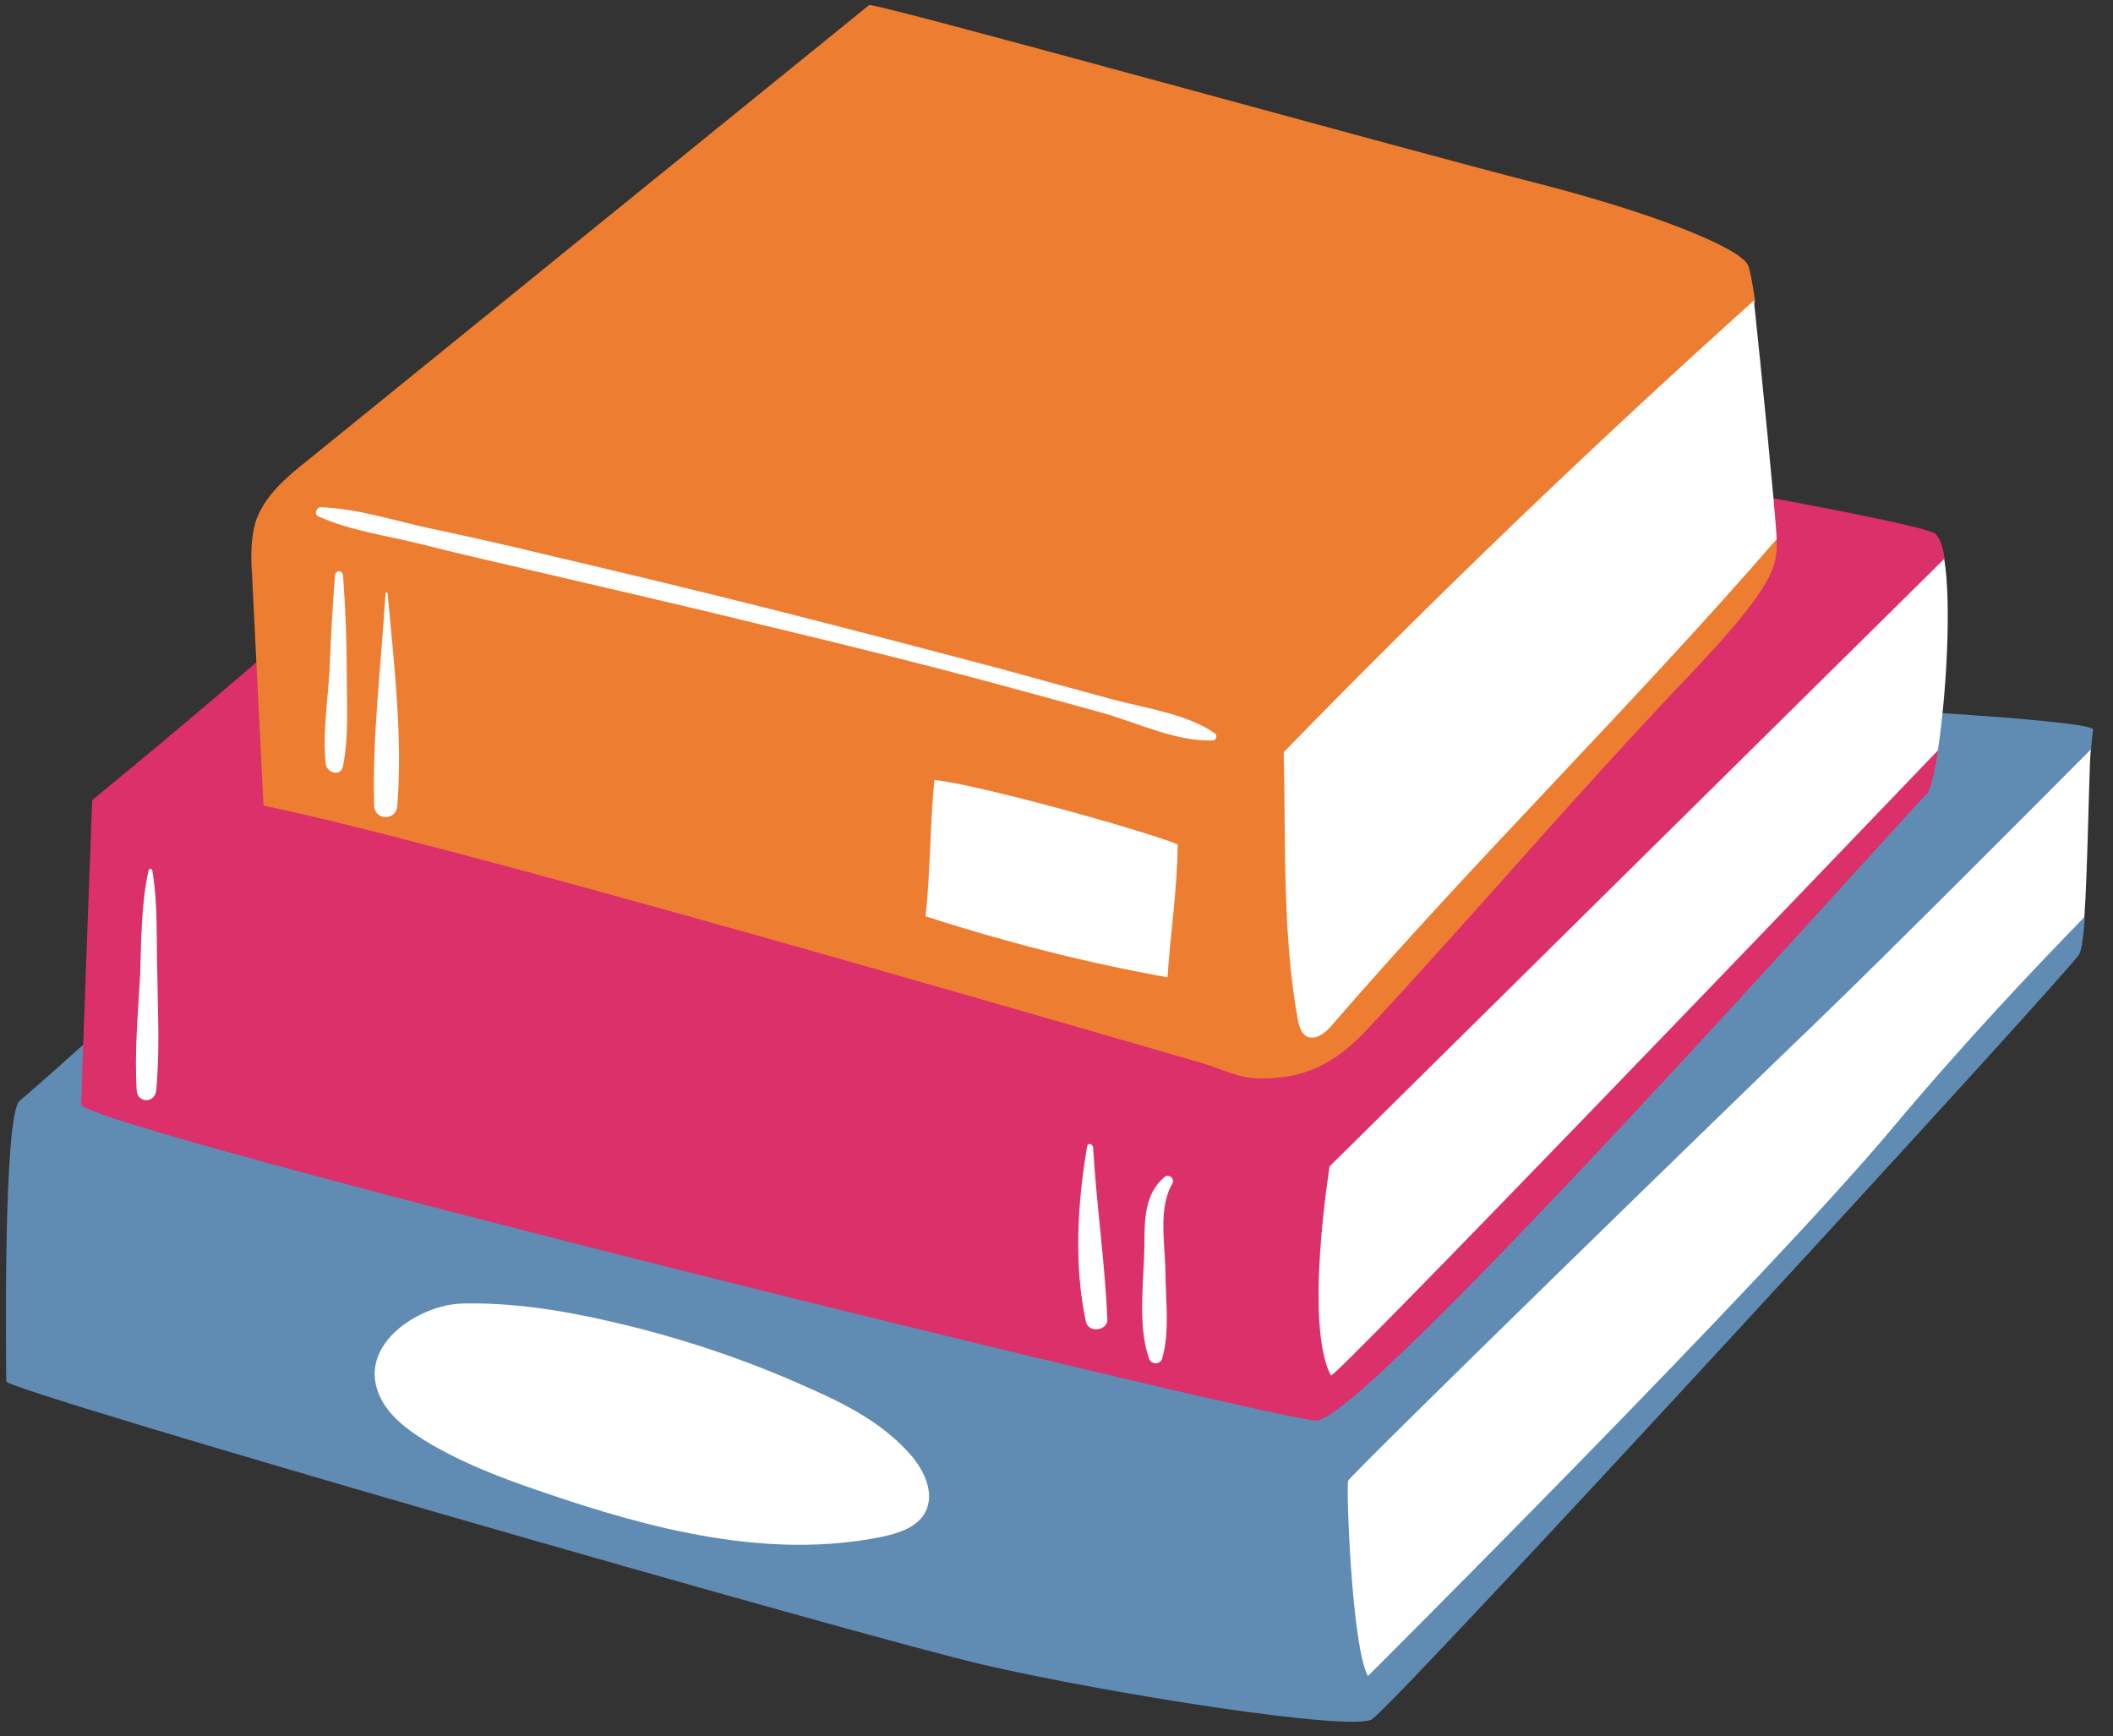
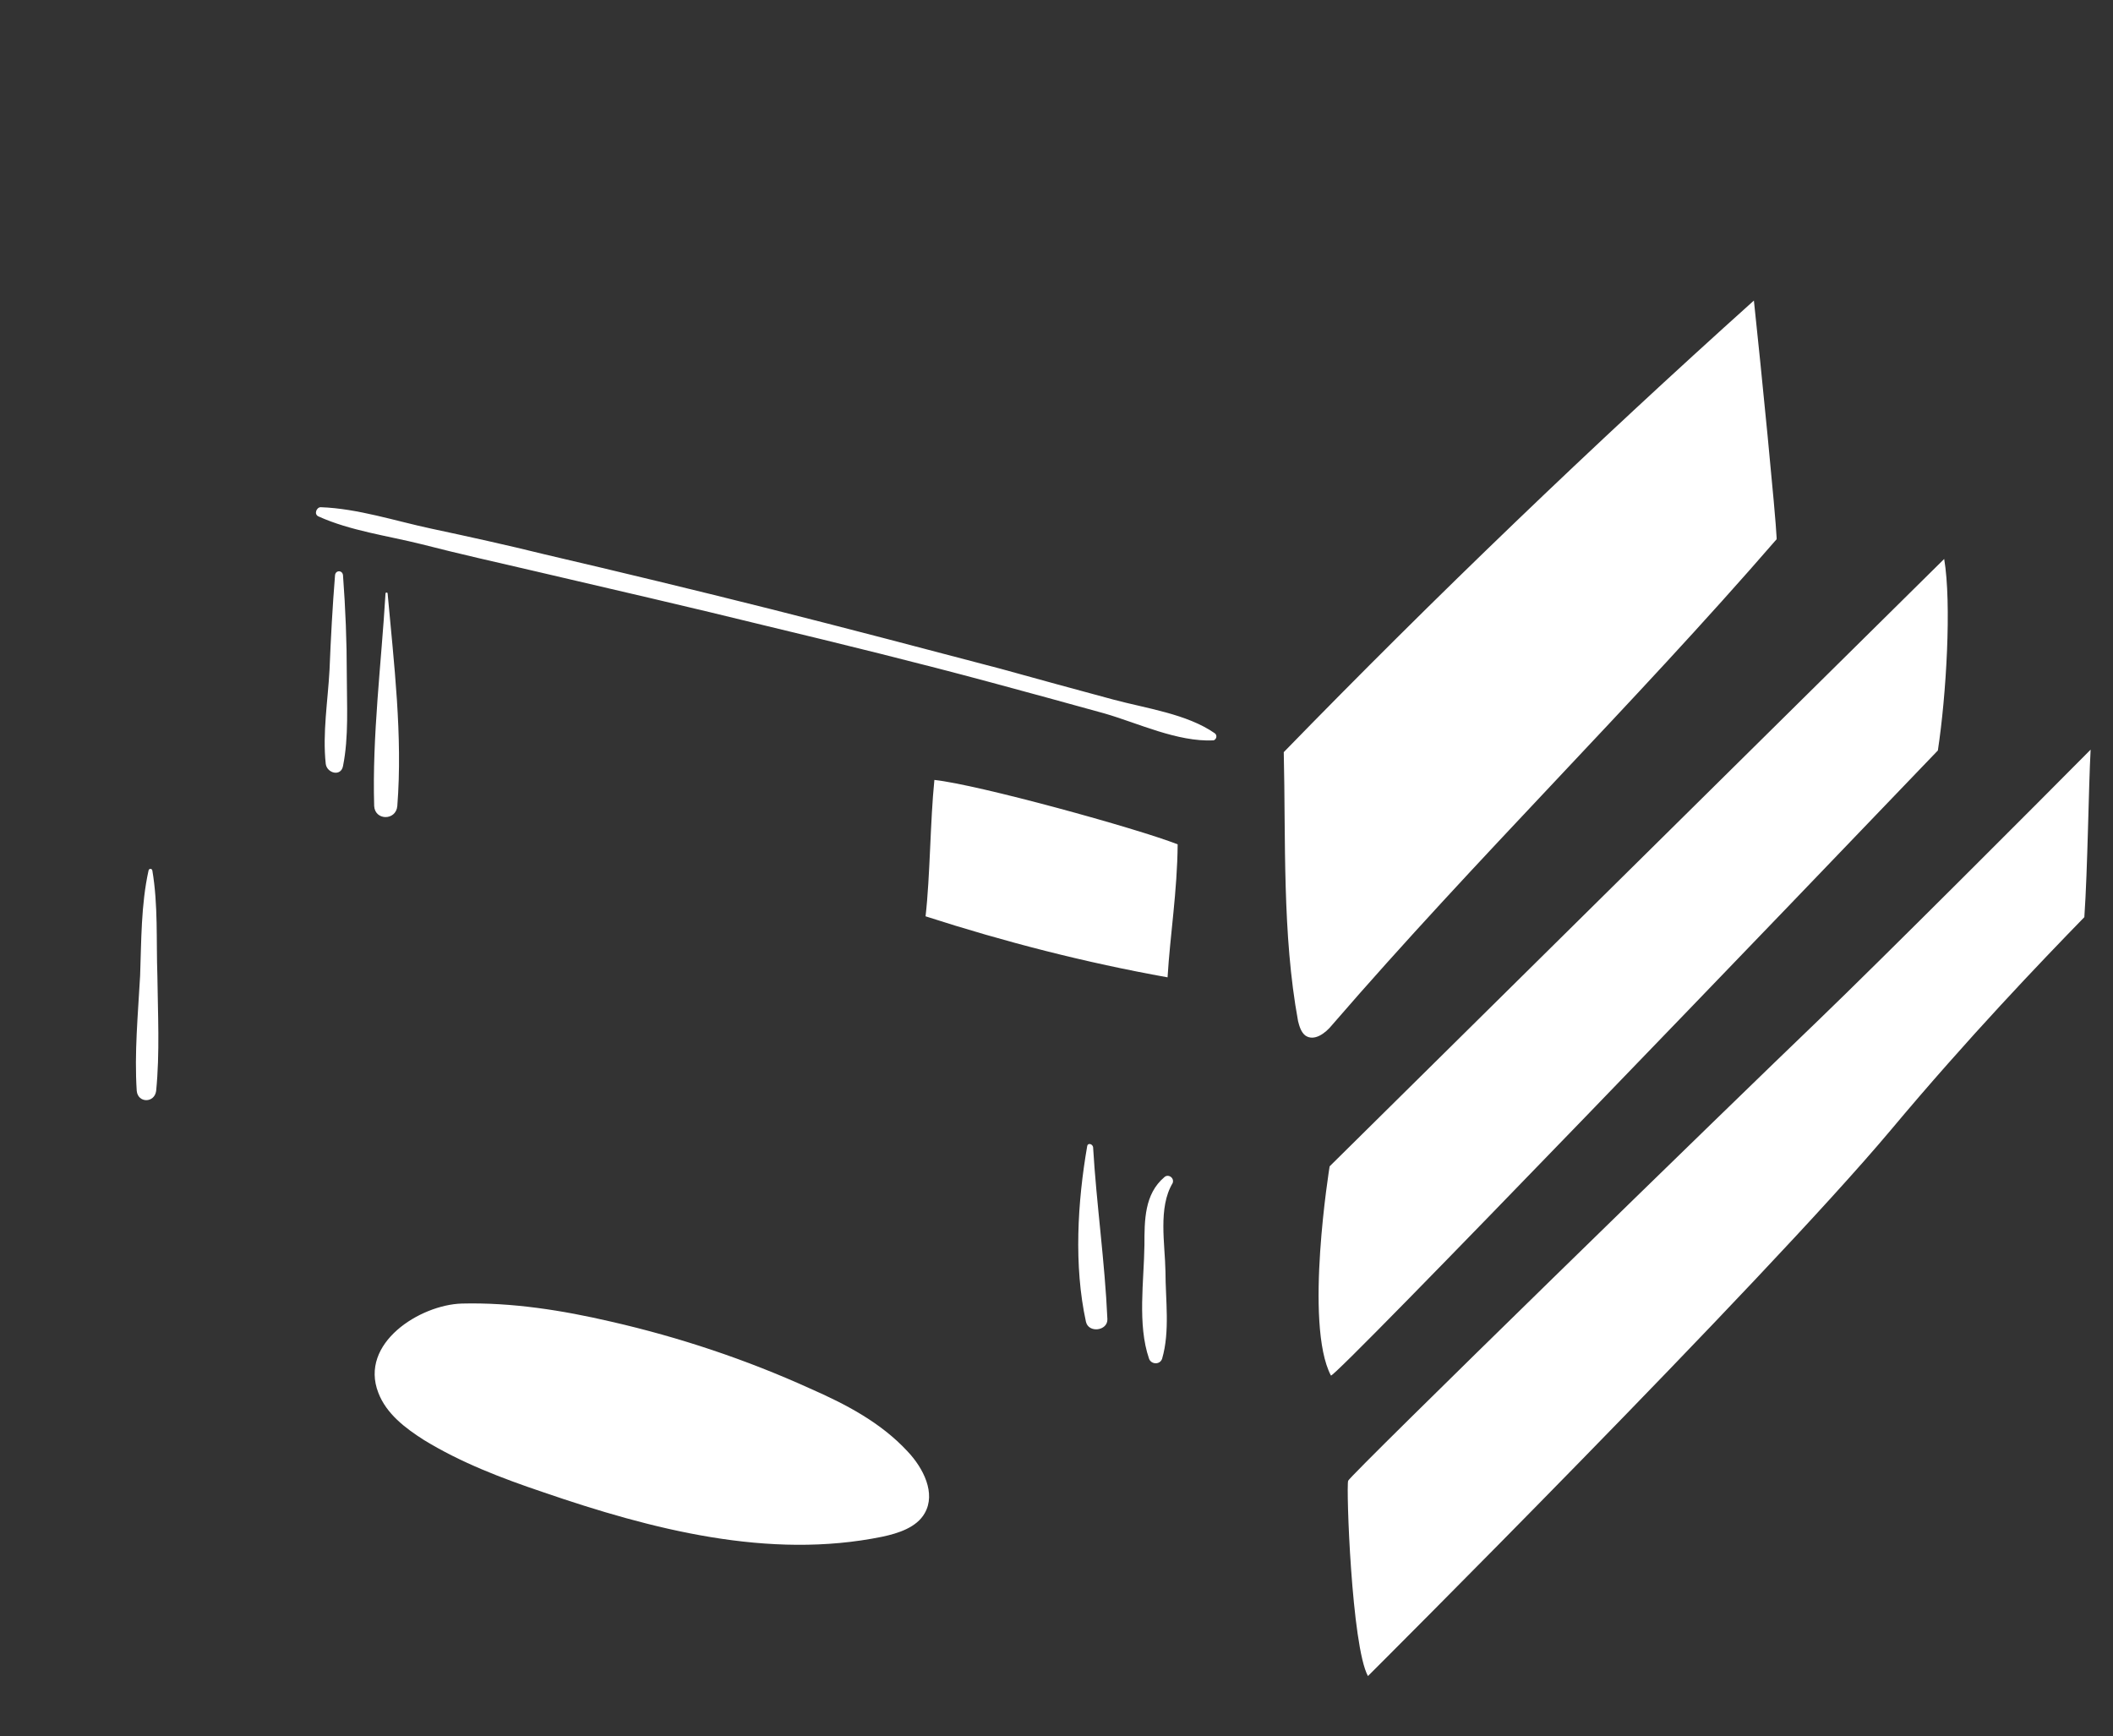
<svg xmlns="http://www.w3.org/2000/svg" width="303" zoomAndPan="magnify" viewBox="0 0 227.25 186.75" height="249" preserveAspectRatio="xMidYMid meet" version="1.0">
  <rect x="0" y="0" width="227.25" height="186.75" fill="#333333" stroke="none" />
  <defs>
    <clipPath id="6cd324e0c0">
-       <path d="M 0 73 L 225.754 73 L 225.754 186 L 0 186 Z M 0 73 " clip-rule="nonzero" />
-     </clipPath>
+       </clipPath>
    <clipPath id="75adb7d2d1">
-       <path d="M 27 0.184 L 192 0.184 L 192 116 L 27 116 Z M 27 0.184 " clip-rule="nonzero" />
-     </clipPath>
+       </clipPath>
  </defs>
  <g clip-path="url(#6cd324e0c0)">
    <path fill="#608cb4" d="M 145.262 73.609 C 145.262 73.609 225.617 76.688 225.117 78.496 C 225.07 78.77 224.938 79.582 224.891 80.805 C 220.094 90.809 221.812 95.973 224.211 98.824 C 224.074 100.77 223.852 102.172 223.625 102.625 C 222.582 104.48 149.883 183.566 147.527 184.922 C 145.172 186.238 119.234 182.164 105.742 179.039 C 92.254 175.914 0.676 149.57 0.676 148.574 C 0.676 147.578 0.27 119.918 2.125 118.379 C 3.98 116.84 9.051 112.27 9.051 112.27 Z M 145.262 73.609 " fill-opacity="1" fill-rule="nonzero" />
  </g>
-   <path fill="#db3069" d="M 208.141 57.402 C 208.594 57.809 208.957 58.715 209.137 60.074 C 207.328 65.371 203.887 75.781 208.457 80.672 C 208.051 83.207 207.598 85.062 207.145 85.469 C 205.336 87.145 146.801 152.965 141.551 152.781 C 136.301 152.602 8.645 121.141 8.734 118.785 C 8.777 116.477 9.91 86.059 9.91 86.059 C 31.23 68.582 51.828 50.203 71.656 31.012 C 71.25 32.188 72.02 33.363 73.195 33.59 C 90.941 36.535 205.473 55.184 208.141 57.402 Z M 208.141 57.402 " fill-opacity="1" fill-rule="nonzero" />
  <g clip-path="url(#75adb7d2d1)">
    <path fill="#ed7d30" d="M 181.703 72.613 C 168.895 86.059 158.574 98.371 146.938 110.82 C 143.59 114.395 140.195 116.117 135.258 115.98 C 133.176 115.934 131.277 114.938 129.328 114.352 C 111.492 109.188 48.164 90.719 28.336 86.645 C 27.926 78.406 27.52 70.168 27.113 61.93 C 26.977 59.848 26.93 57.719 27.609 55.773 C 28.605 53.238 30.777 51.336 32.906 49.66 C 53.098 33.273 73.332 16.887 93.477 0.543 C 93.883 0.184 151.871 16.297 164.91 19.602 C 177.902 22.906 186.867 26.574 187.953 28.43 C 188.18 28.836 188.449 30.285 188.766 32.414 C 180.754 45.27 191.074 55.637 191.074 57.992 C 191.121 60.844 191.121 62.699 181.703 72.613 Z M 181.703 72.613 " fill-opacity="1" fill-rule="nonzero" />
  </g>
  <path fill="#ffffff" d="M 140.375 111.363 C 139.922 111 139.742 110.367 139.605 109.824 C 137.883 100.453 138.293 90.402 138.066 80.895 C 154.363 64.148 171.246 47.941 188.629 32.324 C 189.398 39.477 190.984 55.547 191.074 57.855 C 191.074 57.898 191.074 57.992 191.074 57.992 C 175.504 75.961 158.844 92.215 143.273 110.23 C 142.547 111.137 141.324 112.043 140.375 111.363 Z M 208.414 80.715 C 209.32 74.785 209.906 64.918 209.094 60.117 L 143 125.441 C 143 125.441 140.238 142.418 143.137 147.938 C 143.363 148.484 194.152 95.609 208.414 80.715 Z M 195.422 109.867 C 187 117.926 145.129 158.715 144.992 159.258 C 144.766 159.891 145.355 177.047 147.121 180.262 C 147.121 180.262 189.625 137.891 203.344 121.547 C 211.719 111.543 219.457 103.484 224.168 98.641 C 224.527 93.48 224.621 84.746 224.844 80.625 C 219.684 85.832 202.527 103.031 195.422 109.867 Z M 87.137 149.344 C 80.258 146.219 73.059 143.82 65.727 142.145 C 60.477 140.922 55.043 140.062 49.656 140.199 C 45.176 140.336 38.609 144.453 40.691 149.797 C 41.555 152.059 43.59 153.598 45.582 154.867 C 49.566 157.309 53.957 158.984 58.395 160.48 C 70.117 164.508 82.703 167.766 94.879 165.277 C 96.602 164.914 98.59 164.281 99.453 162.742 C 100.676 160.613 99.316 157.898 97.594 156.086 C 94.699 152.965 90.941 151.016 87.137 149.344 Z M 99.543 98.551 C 108.098 101.312 116.746 103.531 125.57 105.113 C 125.844 100.543 126.613 95.879 126.656 90.809 C 122.266 89.09 105.199 84.383 100.492 83.883 C 100.039 88.32 100.039 94.207 99.543 98.551 Z M 36.891 61.883 C 36.844 61.297 36.074 61.297 36.031 61.883 C 35.758 65.277 35.578 68.629 35.441 72.023 C 35.262 75.375 34.672 78.859 35.035 82.164 C 35.172 83.16 36.664 83.566 36.891 82.391 C 37.523 79.223 37.297 75.828 37.297 72.523 C 37.297 69.035 37.16 65.504 36.891 61.883 Z M 42.73 86.691 C 43.32 79.133 42.367 71.344 41.688 63.832 C 41.688 63.695 41.461 63.695 41.461 63.832 C 41.012 71.391 40.016 79.133 40.242 86.691 C 40.332 88.273 42.594 88.273 42.73 86.691 Z M 16.383 93.617 C 16.34 93.391 16.023 93.391 15.977 93.617 C 15.16 97.328 15.207 101.176 15.07 104.934 C 14.844 109.055 14.438 113.262 14.707 117.336 C 14.844 118.652 16.609 118.652 16.793 117.336 C 17.199 113.219 16.973 109.008 16.926 104.934 C 16.793 101.176 17.016 97.328 16.383 93.617 Z M 116.926 123.27 C 115.883 129.289 115.477 136.125 116.789 142.145 C 117.062 143.414 119.145 143.141 119.098 141.875 C 118.828 135.715 117.922 129.516 117.559 123.359 C 117.469 122.996 116.969 122.906 116.926 123.27 Z M 125.211 126.617 C 123.082 128.43 123.082 131.234 123.082 133.906 C 123.035 137.754 122.312 142.461 123.578 146.129 C 123.805 146.762 124.758 146.809 124.984 146.129 C 125.844 143.188 125.344 139.789 125.344 136.758 C 125.301 133.816 124.531 129.879 126.113 127.25 C 126.34 126.664 125.617 126.211 125.211 126.617 Z M 130.641 78.859 C 127.652 76.777 123.262 76.188 119.73 75.238 C 115.703 74.152 111.719 73.066 107.645 71.934 C 99.406 69.762 91.121 67.586 82.883 65.504 C 74.781 63.469 66.723 61.523 58.574 59.621 C 54.547 58.625 50.426 57.719 46.398 56.859 C 42.551 56.043 38.477 54.688 34.492 54.551 C 34.039 54.551 33.723 55.32 34.266 55.547 C 37.66 57.086 41.734 57.629 45.355 58.535 C 49.383 59.574 53.457 60.48 57.531 61.43 C 65.863 63.379 74.148 65.277 82.43 67.316 C 90.535 69.262 98.637 71.254 106.695 73.426 C 110.723 74.512 114.707 75.602 118.781 76.73 C 122.402 77.773 126.613 79.809 130.508 79.629 C 130.824 79.539 130.957 79.086 130.641 78.859 Z M 130.641 78.859 " fill-opacity="1" fill-rule="nonzero" />
</svg>